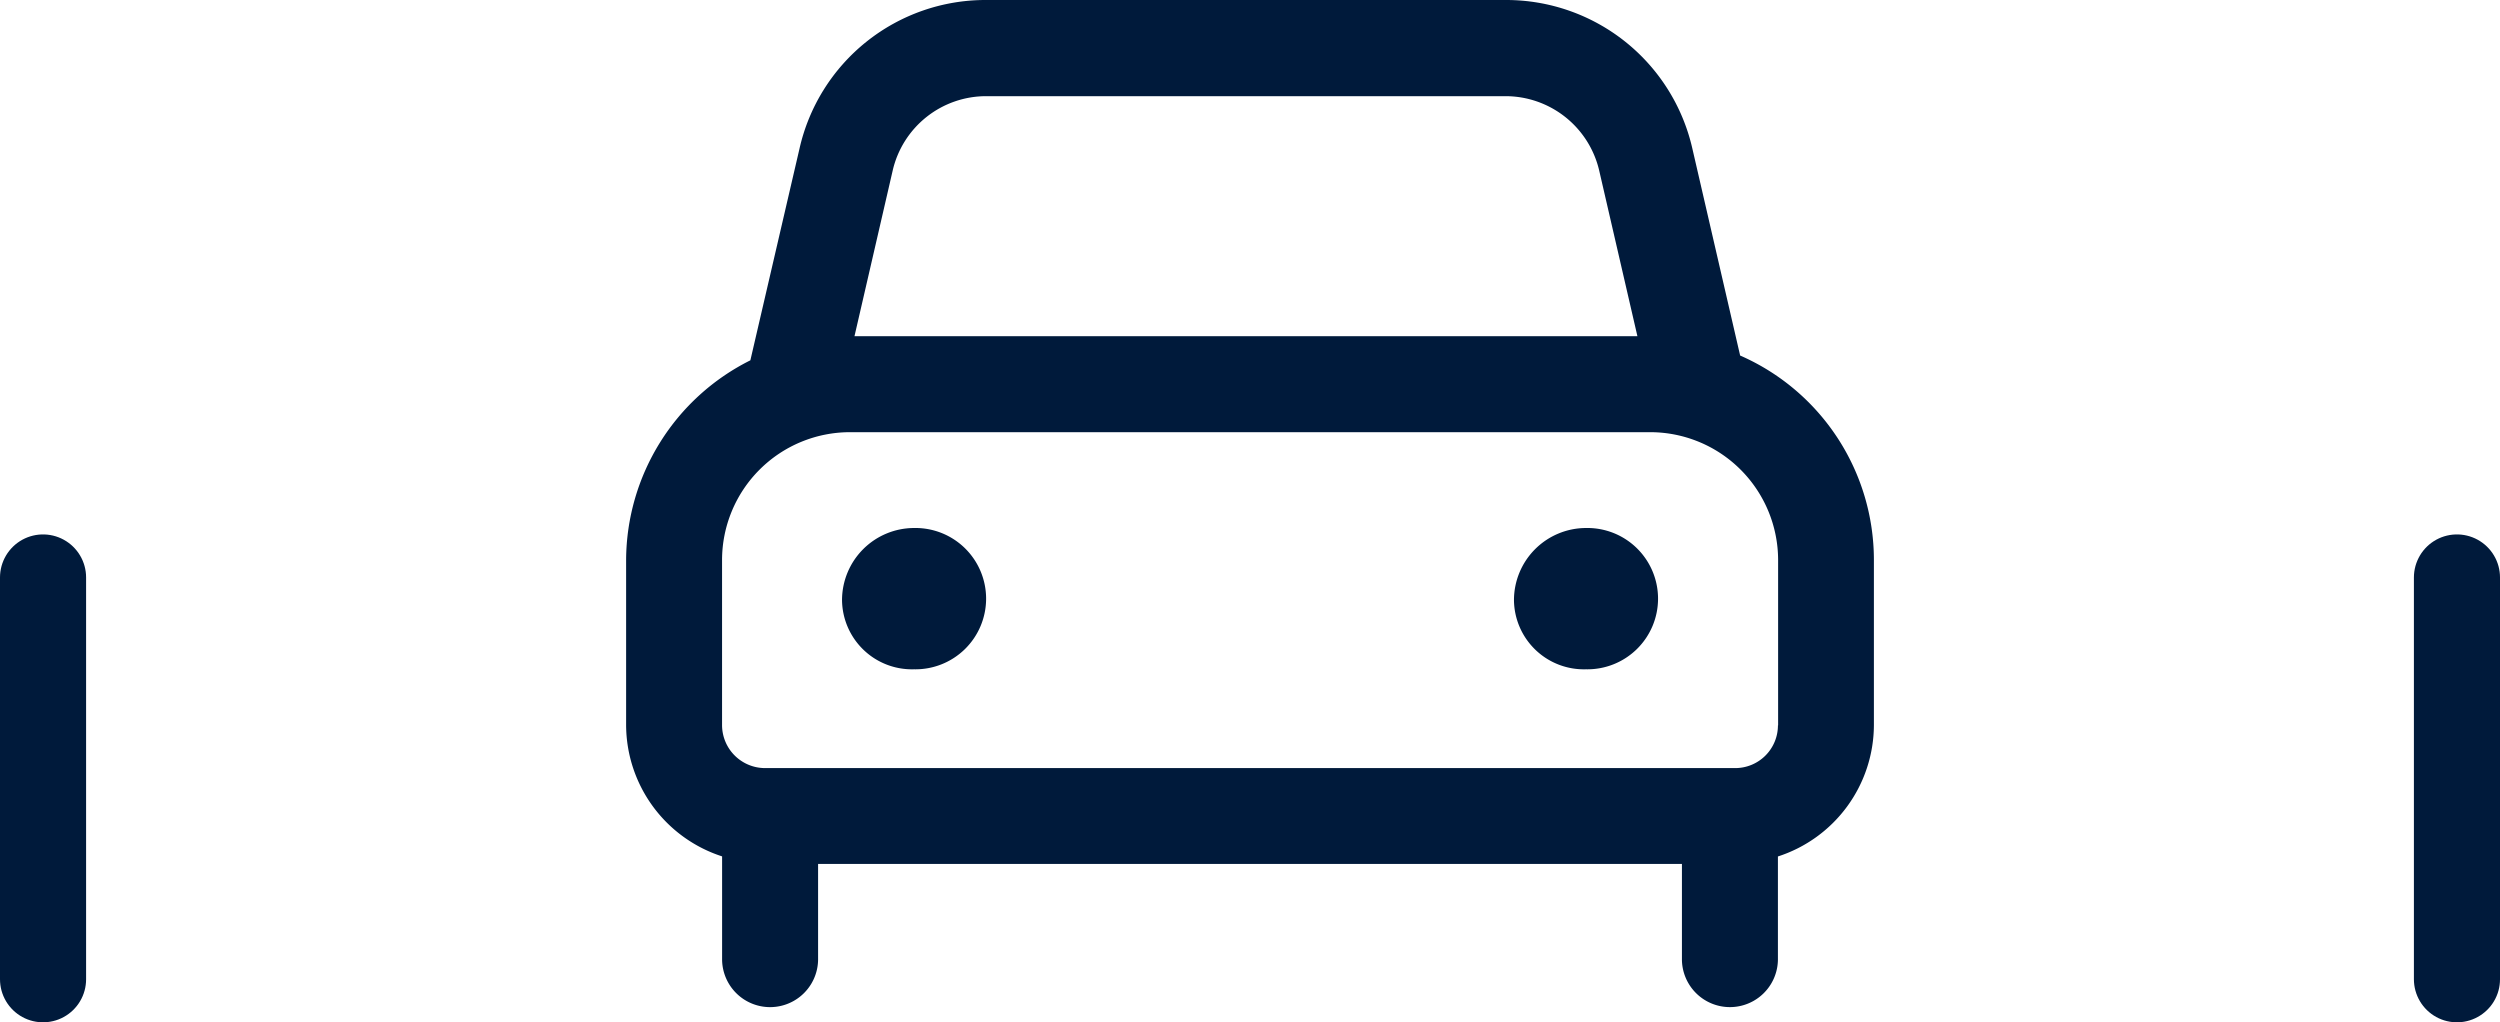
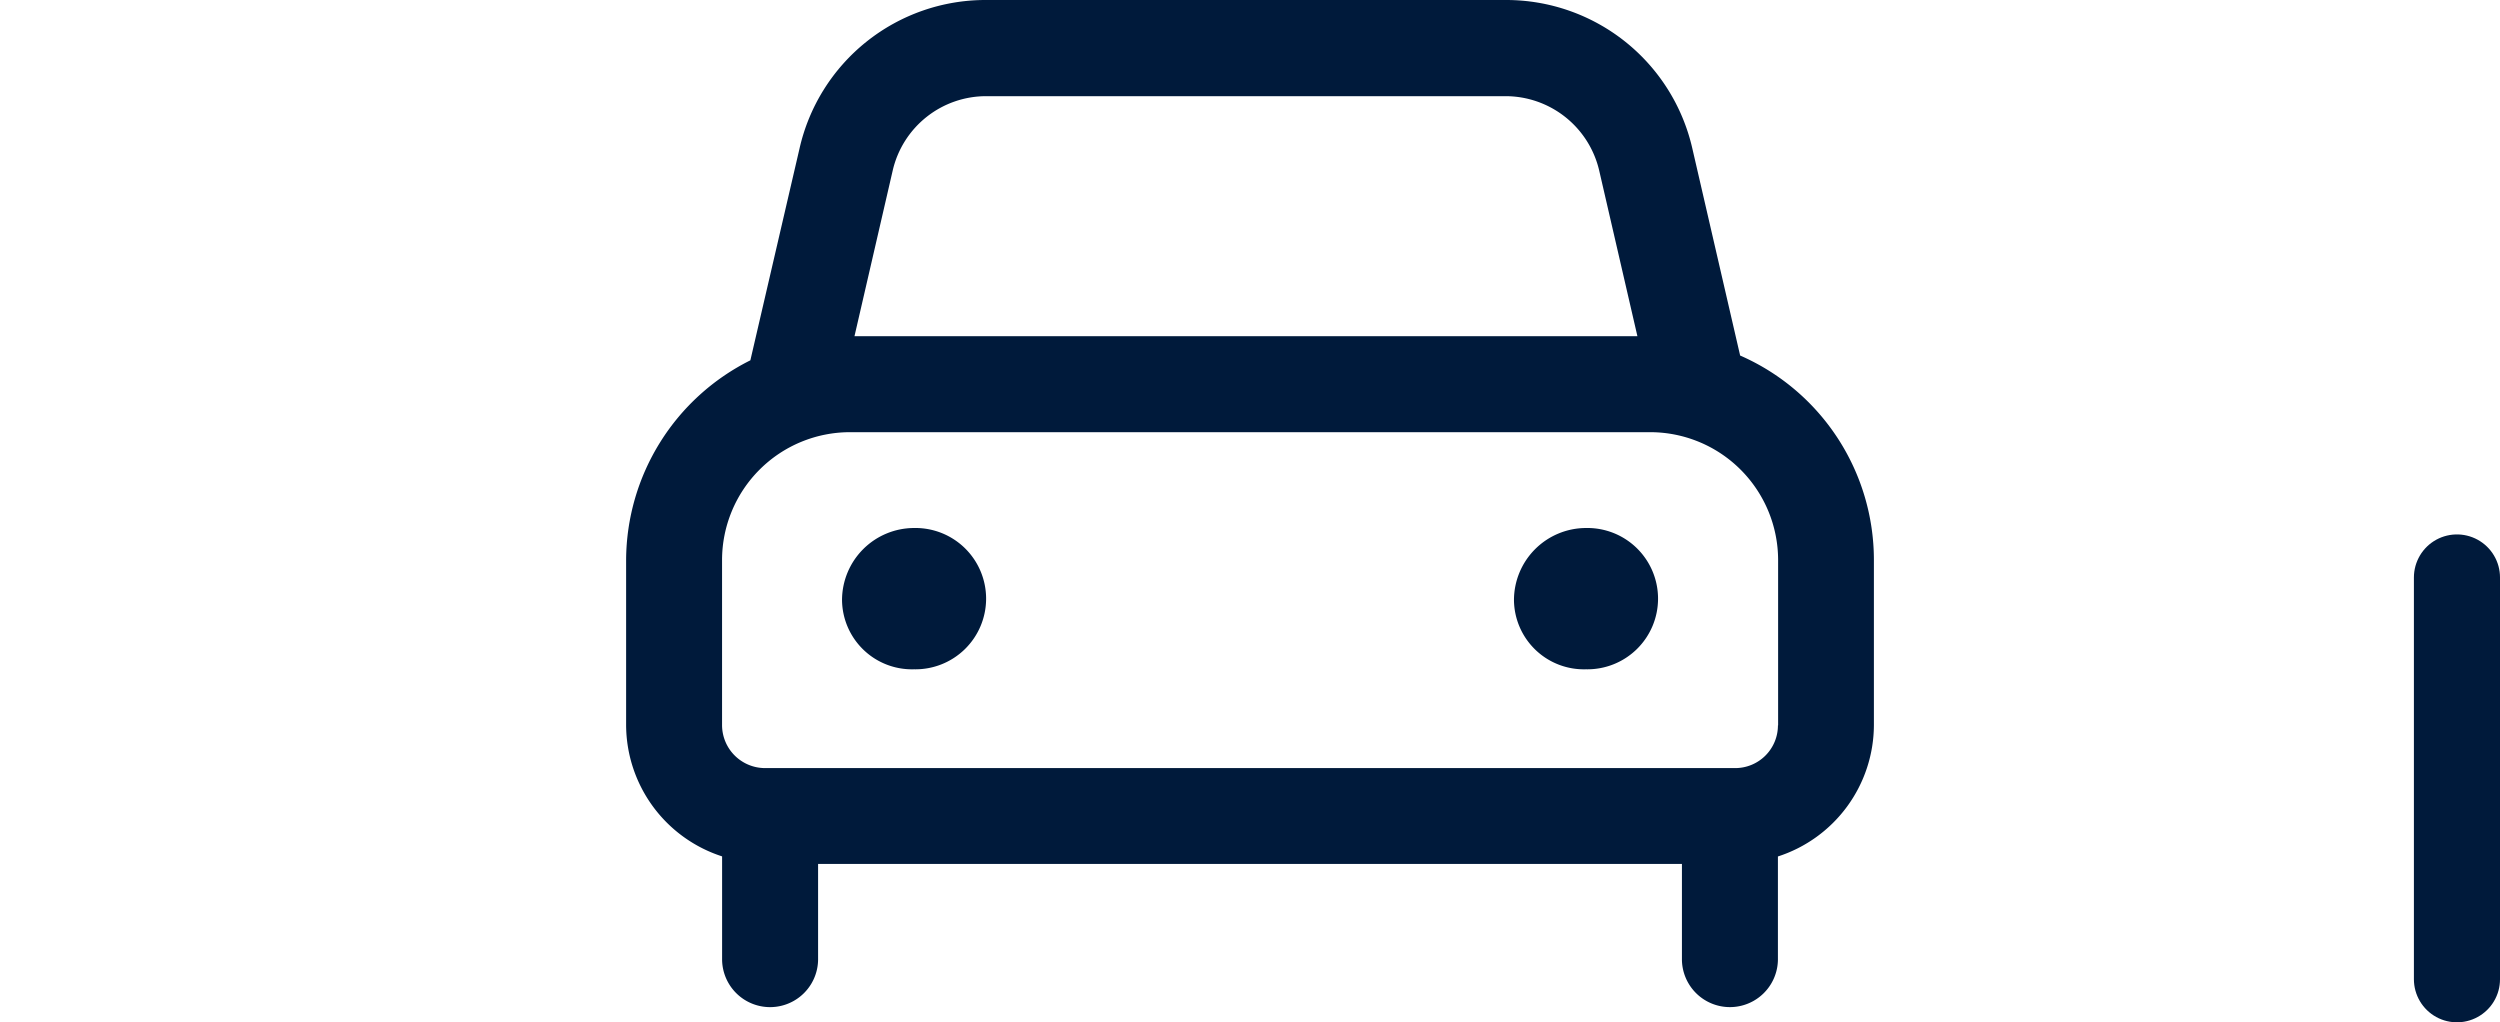
<svg xmlns="http://www.w3.org/2000/svg" width="174.221" height="71.243" viewBox="0 0 174.221 71.243">
  <g id="Gruppe_591" data-name="Gruppe 591" transform="translate(-905.279 -6141.627)">
-     <path id="car-garage" d="M43.505,74.269a5.032,5.032,0,0,0-5.017,5.017,4.874,4.874,0,0,0,5.017,4.829,4.924,4.924,0,1,0,0-9.846Zm57.57-12.02-3.324-14.4A13.31,13.31,0,0,0,84.77,37.473H48.5A13.29,13.29,0,0,0,35.52,47.846L32.1,62.583a15.627,15.627,0,0,0-8.659,13.9V88.007a9.657,9.657,0,0,0,6.689,9.146v7.218a3.345,3.345,0,0,0,6.689,0V97.681h60.2v6.689a3.345,3.345,0,0,0,6.689,0V97.159a9.656,9.656,0,0,0,6.689-9.146V76.491A15.559,15.559,0,0,0,101.076,62.249Zm-59.055-12.9a6.687,6.687,0,0,1,6.533-5.174H84.718a6.707,6.707,0,0,1,6.533,5.174L93.916,60.9H39.356ZM103.71,88.024A2.978,2.978,0,0,1,100.731,91H33.116a3,3,0,0,1-2.989-2.979V76.5a8.92,8.92,0,0,1,8.911-8.909H94.811a8.921,8.921,0,0,1,8.911,8.909V88.024ZM90.331,74.269a5.032,5.032,0,0,0-5.017,5.017,4.874,4.874,0,0,0,5.017,4.829,4.924,4.924,0,1,0,0-9.846Z" transform="translate(925.471 6104.154)" fill="#001a3b" />
+     <path id="car-garage" d="M43.505,74.269a5.032,5.032,0,0,0-5.017,5.017,4.874,4.874,0,0,0,5.017,4.829,4.924,4.924,0,1,0,0-9.846Zm57.57-12.02-3.324-14.4A13.31,13.31,0,0,0,84.77,37.473H48.5A13.29,13.29,0,0,0,35.52,47.846L32.1,62.583a15.627,15.627,0,0,0-8.659,13.9V88.007a9.657,9.657,0,0,0,6.689,9.146v7.218a3.345,3.345,0,0,0,6.689,0V97.681h60.2v6.689a3.345,3.345,0,0,0,6.689,0V97.159a9.656,9.656,0,0,0,6.689-9.146V76.491A15.559,15.559,0,0,0,101.076,62.249m-59.055-12.9a6.687,6.687,0,0,1,6.533-5.174H84.718a6.707,6.707,0,0,1,6.533,5.174L93.916,60.9H39.356ZM103.71,88.024A2.978,2.978,0,0,1,100.731,91H33.116a3,3,0,0,1-2.989-2.979V76.5a8.92,8.92,0,0,1,8.911-8.909H94.811a8.921,8.921,0,0,1,8.911,8.909V88.024ZM90.331,74.269a5.032,5.032,0,0,0-5.017,5.017,4.874,4.874,0,0,0,5.017,4.829,4.924,4.924,0,1,0,0-9.846Z" transform="translate(925.471 6104.154)" fill="#001a3b" />
    <line id="Linie_1" data-name="Linie 1" y2="28" transform="translate(1076.5 6181.87)" fill="none" stroke="#001a3b" stroke-linecap="round" stroke-width="6" />
-     <line id="Linie_2" data-name="Linie 2" y2="28" transform="translate(908.279 6181.87)" fill="none" stroke="#001a3b" stroke-linecap="round" stroke-width="6" />
  </g>
</svg>